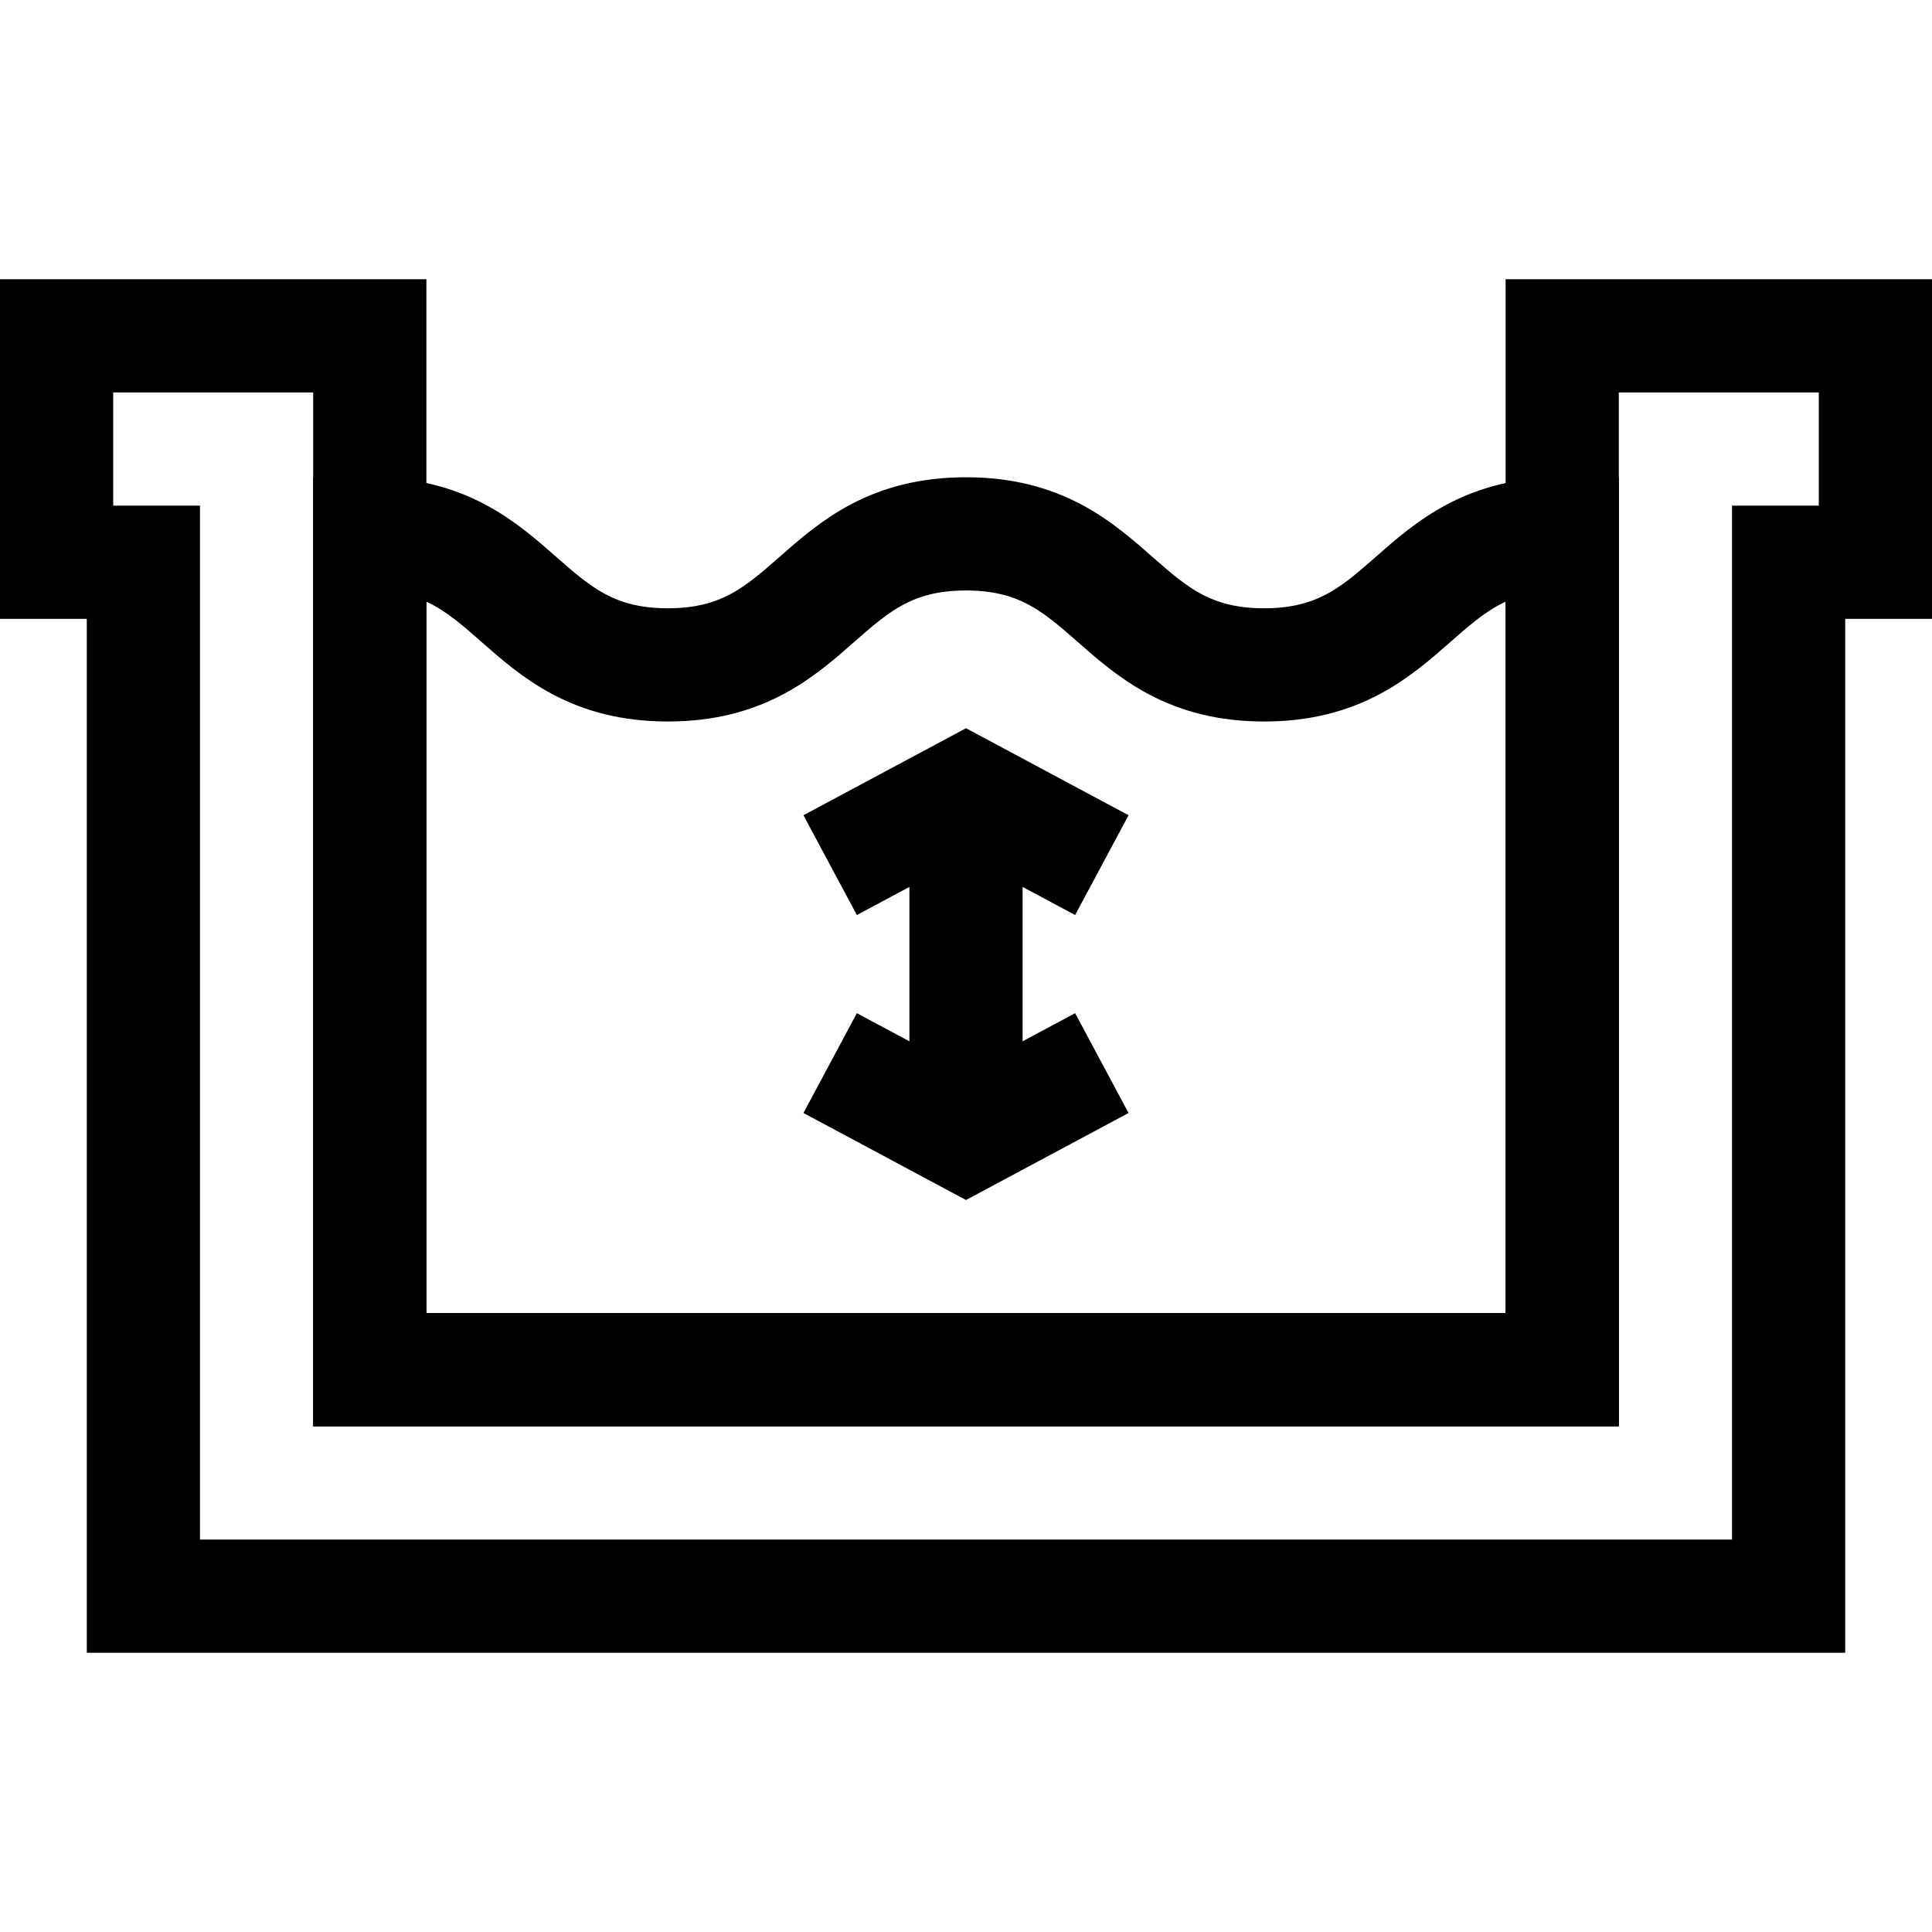
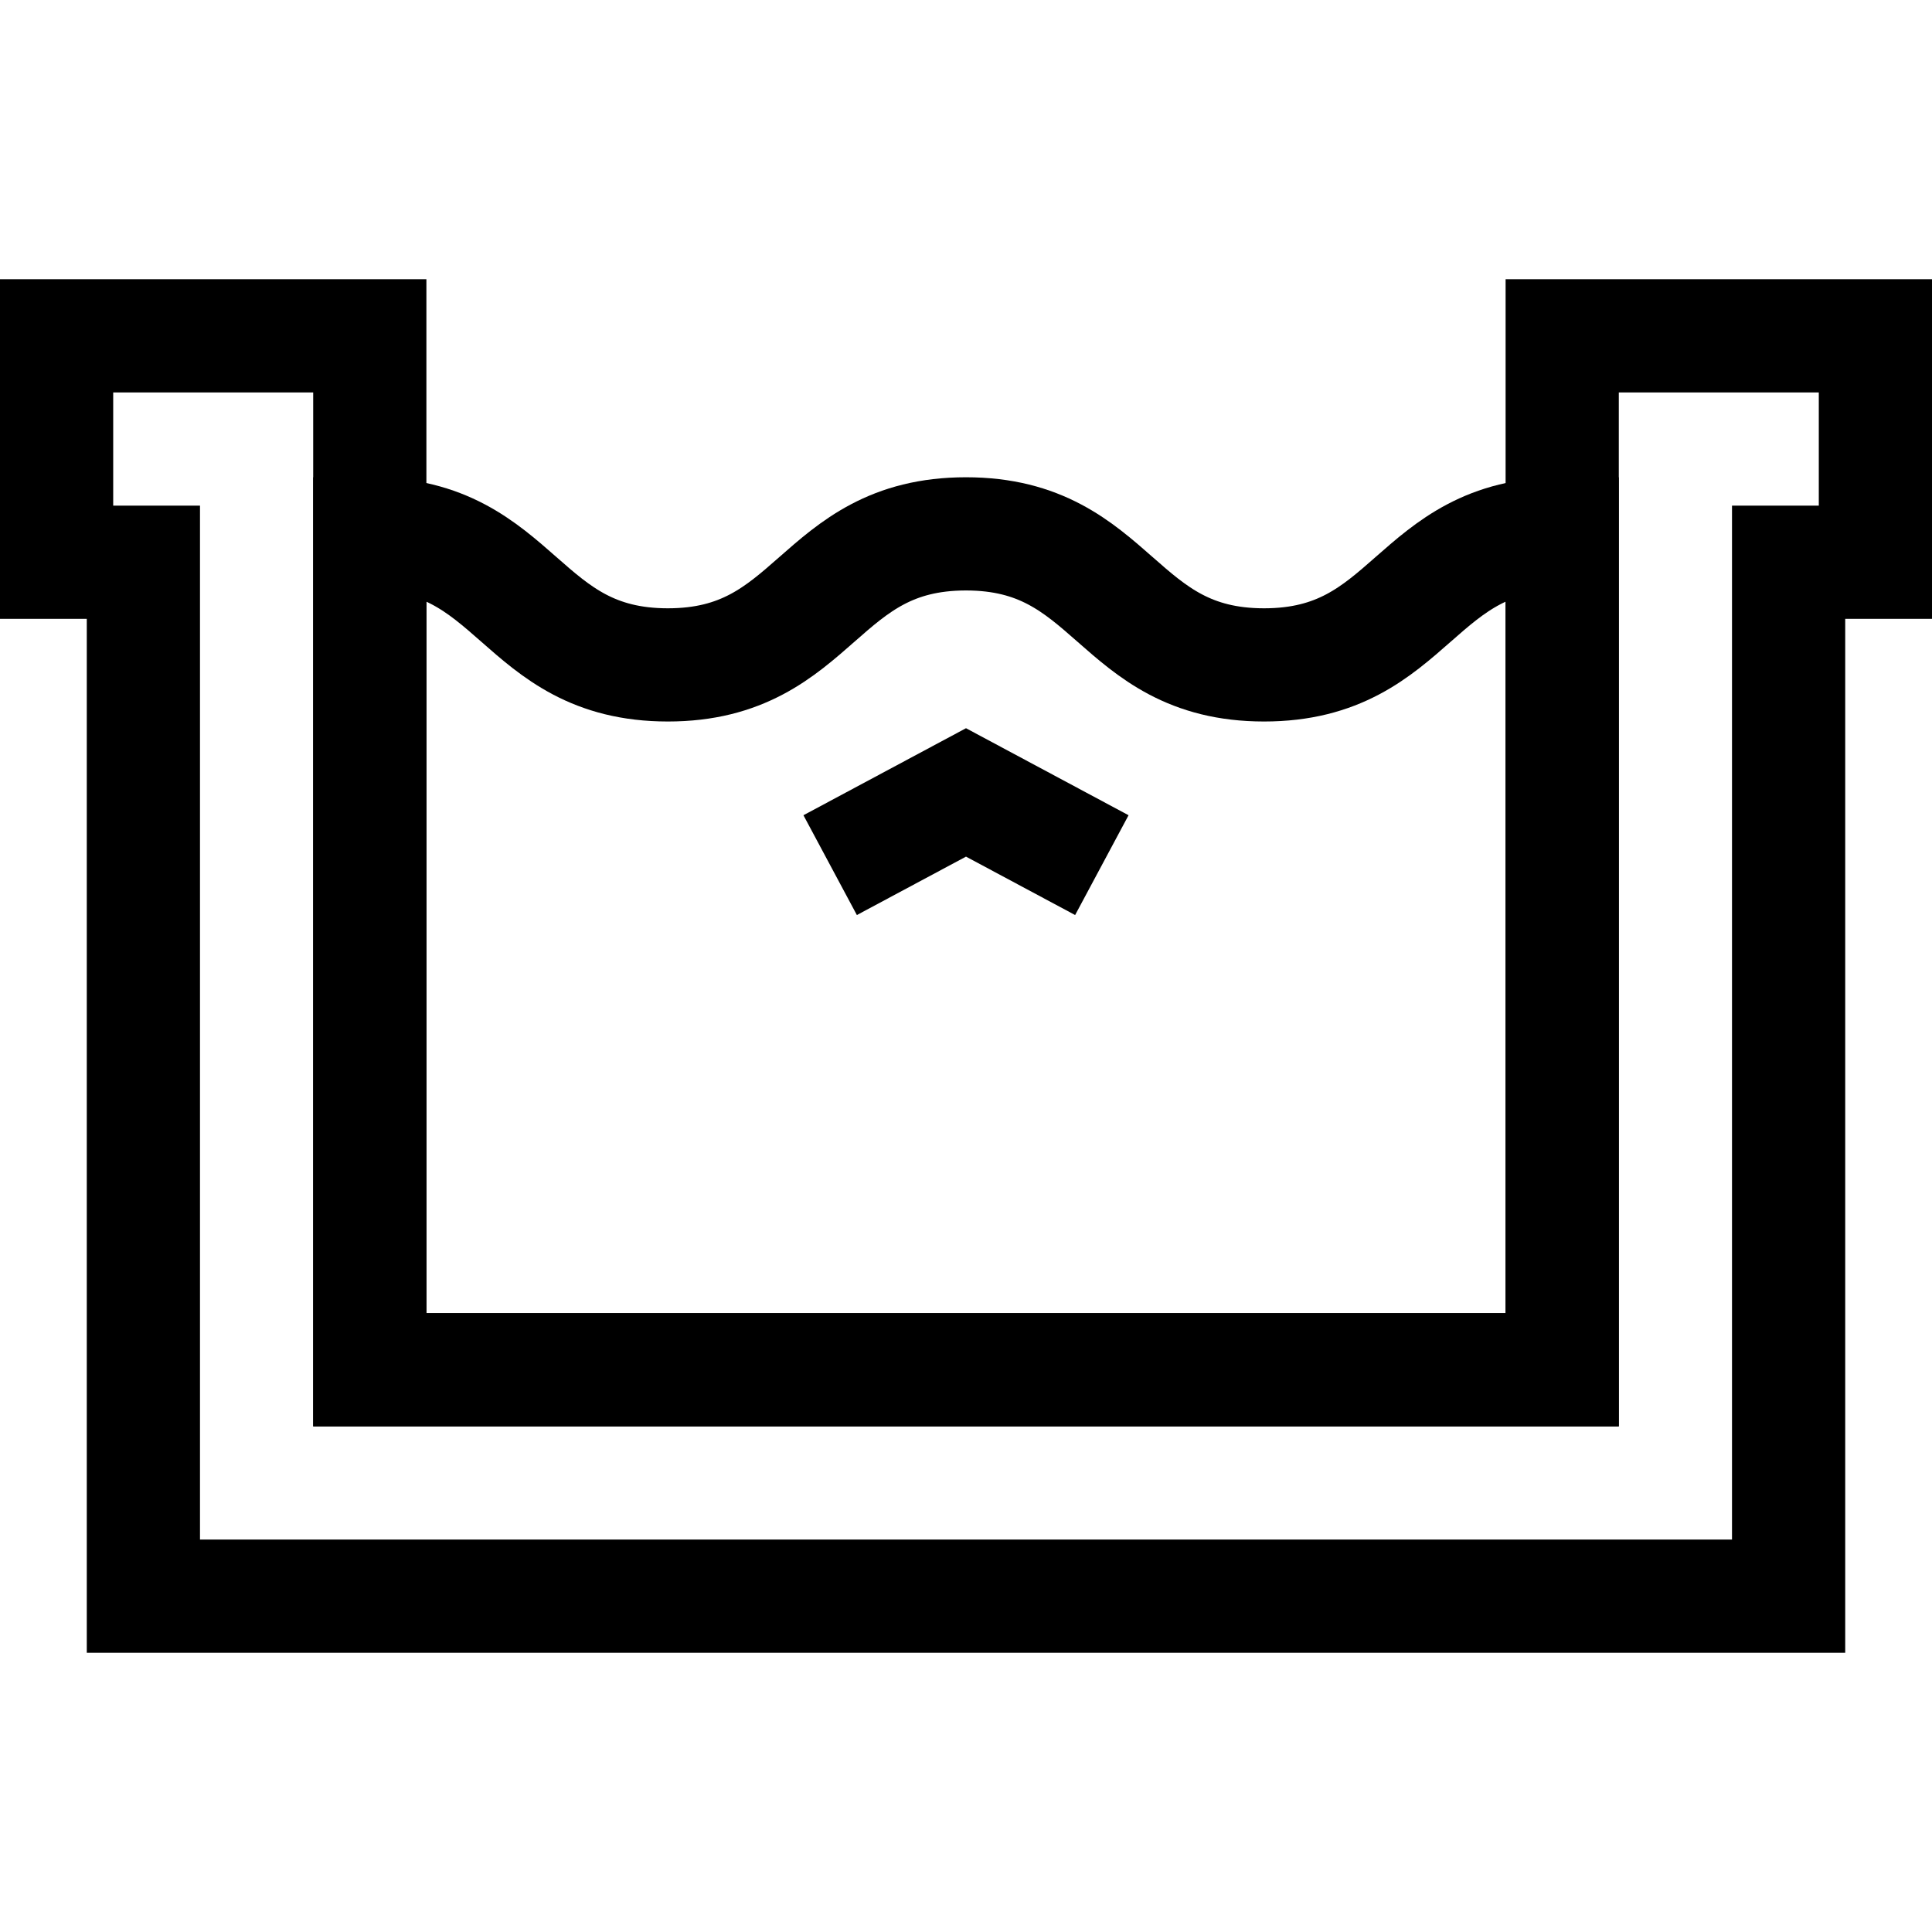
<svg xmlns="http://www.w3.org/2000/svg" version="1.1" id="Capa_1" x="0px" y="0px" viewBox="0 0 512 512" style="enable-background:new 0 0 512 512;" xml:space="preserve" width="512" height="512">
  <g>
    <path style="fill:none;stroke:#000000;stroke-width:30;stroke-miterlimit:10;" d="M414,363H98V141.48&#10;&#09;&#09;c39.498,0,39.498,34.725,78.996,34.725c39.497,0,39.497-34.725,78.994-34.725c39.502,0,39.502,34.725,79.005,34.725&#10;&#09;&#09;S374.498,141.48,414,141.48V363z" />
    <polygon style="fill:none;stroke:#000000;stroke-width:30;stroke-miterlimit:10;" points="414,89 414,363 98,363 98,89 15,89 &#10;&#09;&#09;15,149 38,149 38,423 474,423 474,149 497,149 497,89 &#09;" />
    <polyline style="fill:none;stroke:#000000;stroke-width:30;stroke-miterlimit:10;" points="292,229.271 256,210 220,229.271 &#09;" />
-     <polyline style="fill:none;stroke:#000000;stroke-width:30;stroke-miterlimit:10;" points="220,281.729 256,301 292,281.729 &#09;" />
-     <line style="fill:none;stroke:#000000;stroke-width:30;stroke-miterlimit:10;" x1="256" y1="210" x2="256" y2="301" />
  </g>
</svg>